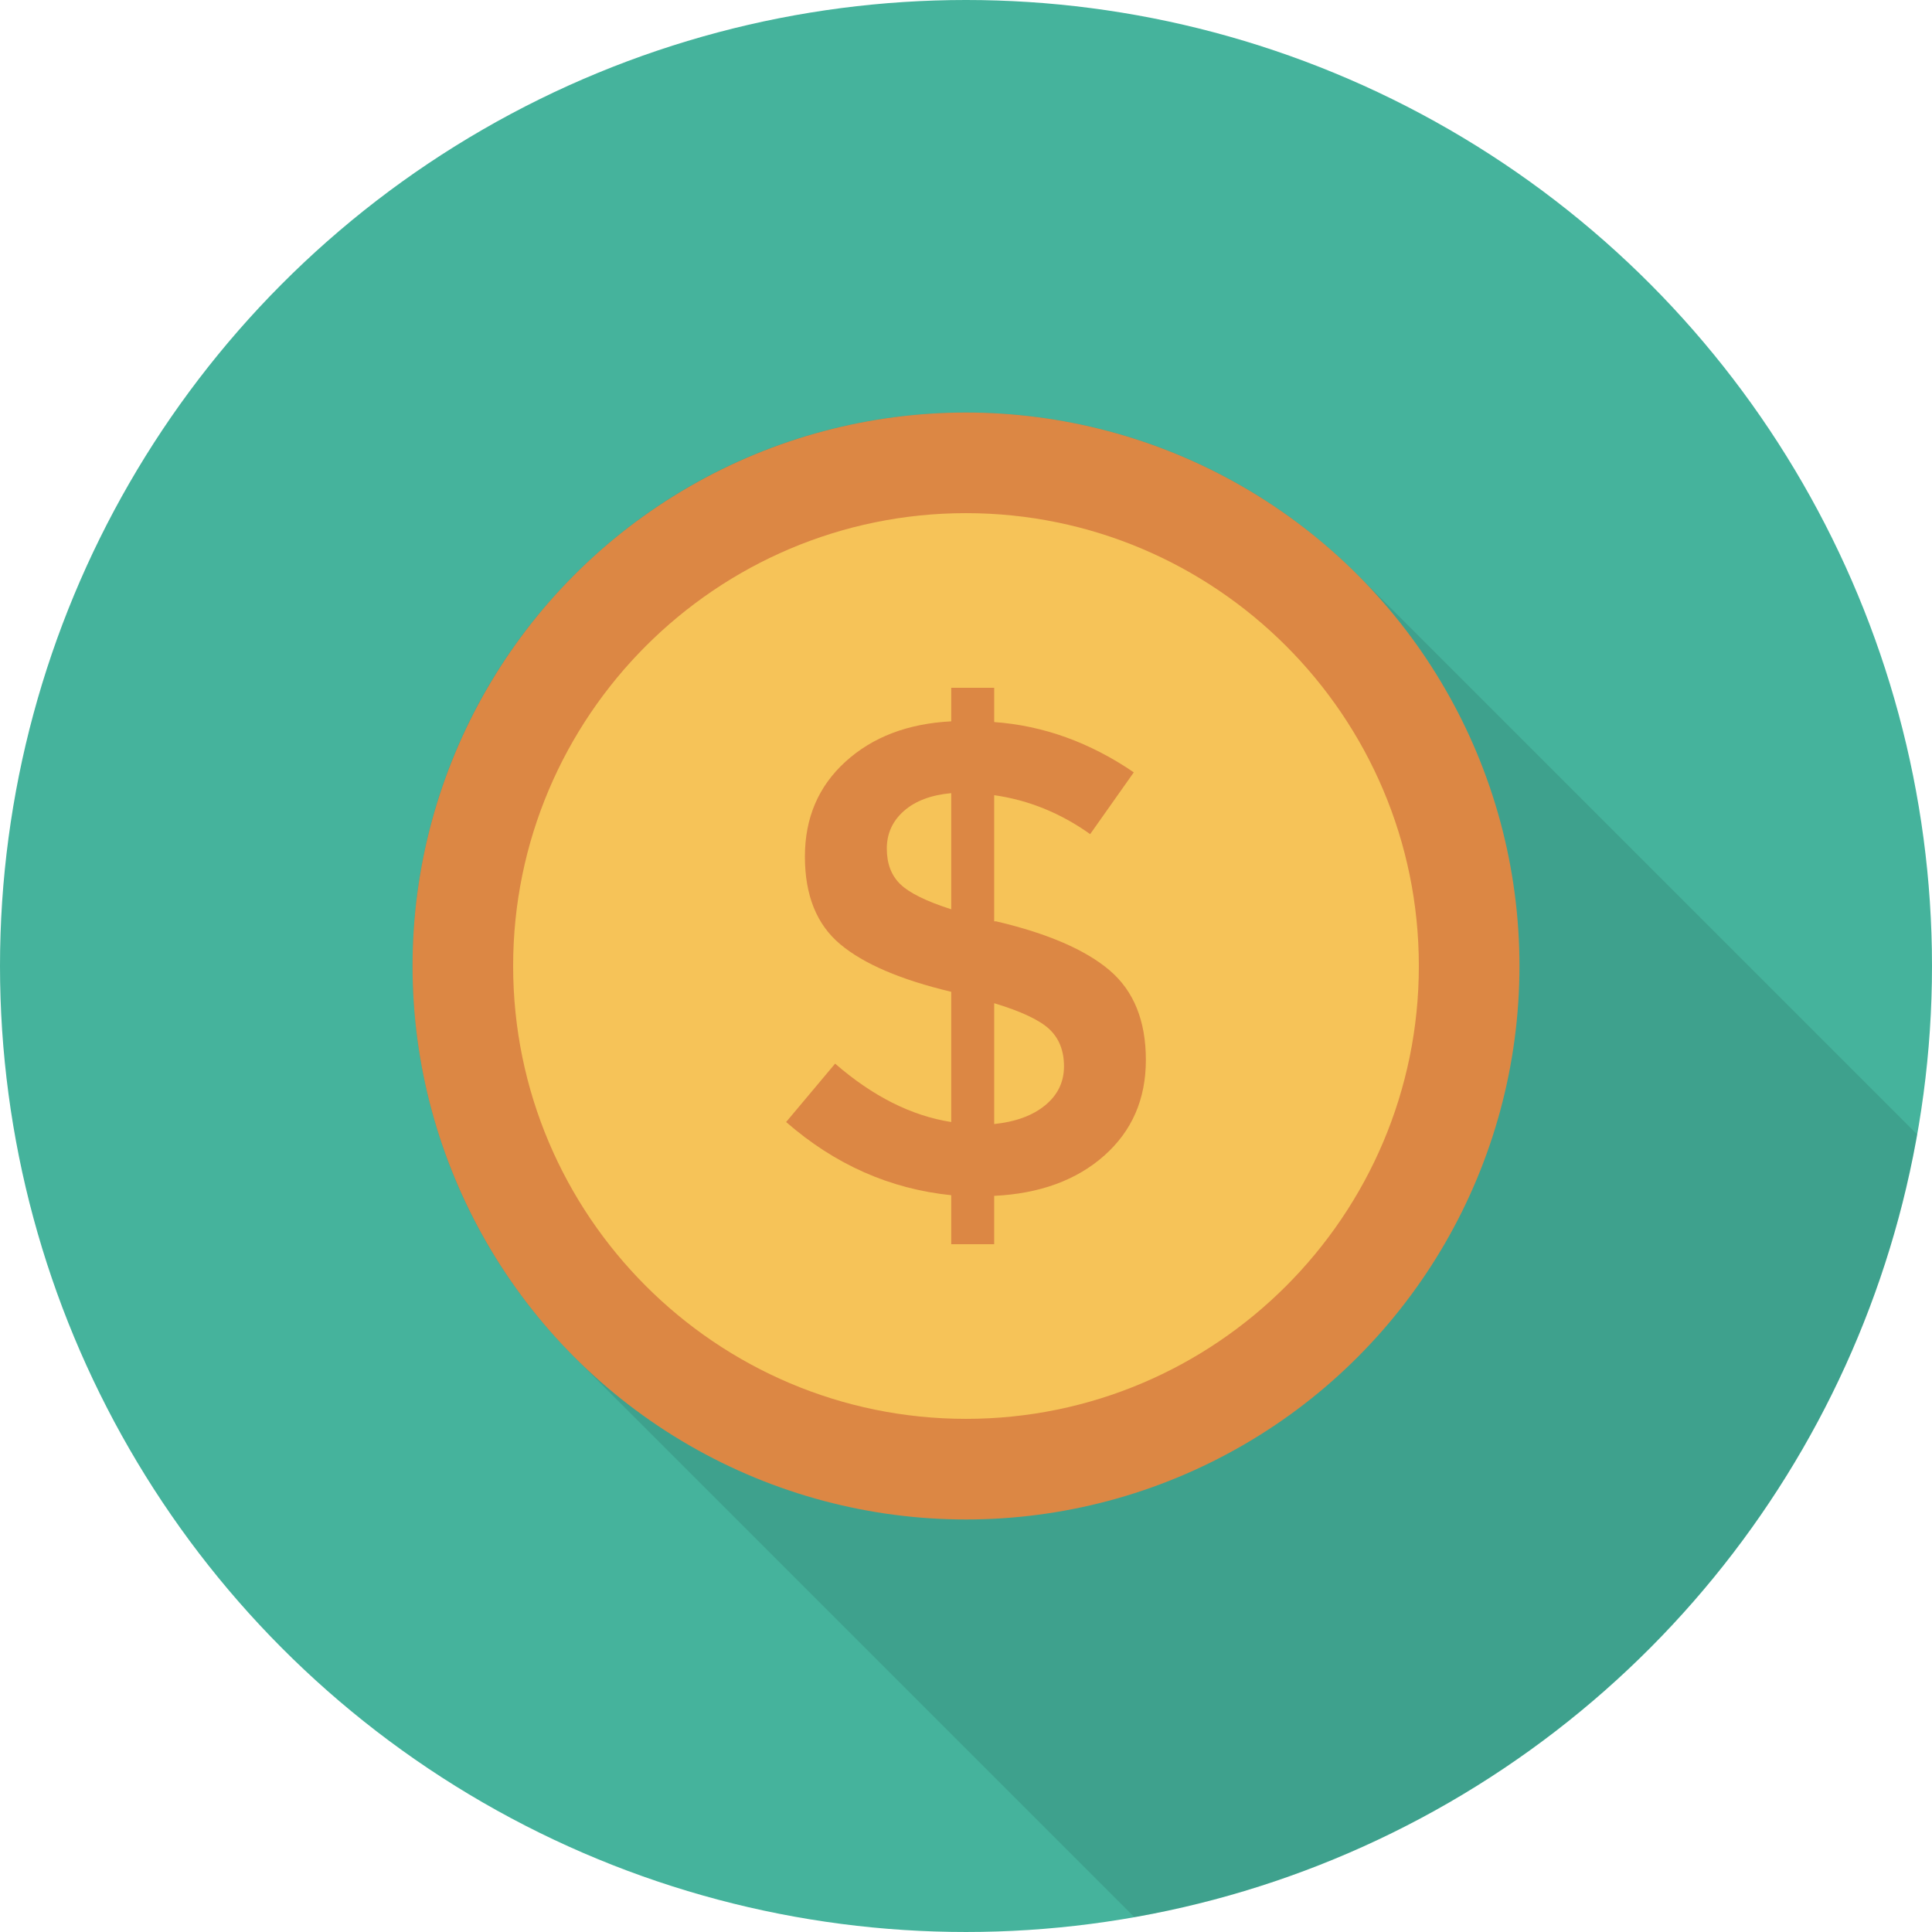
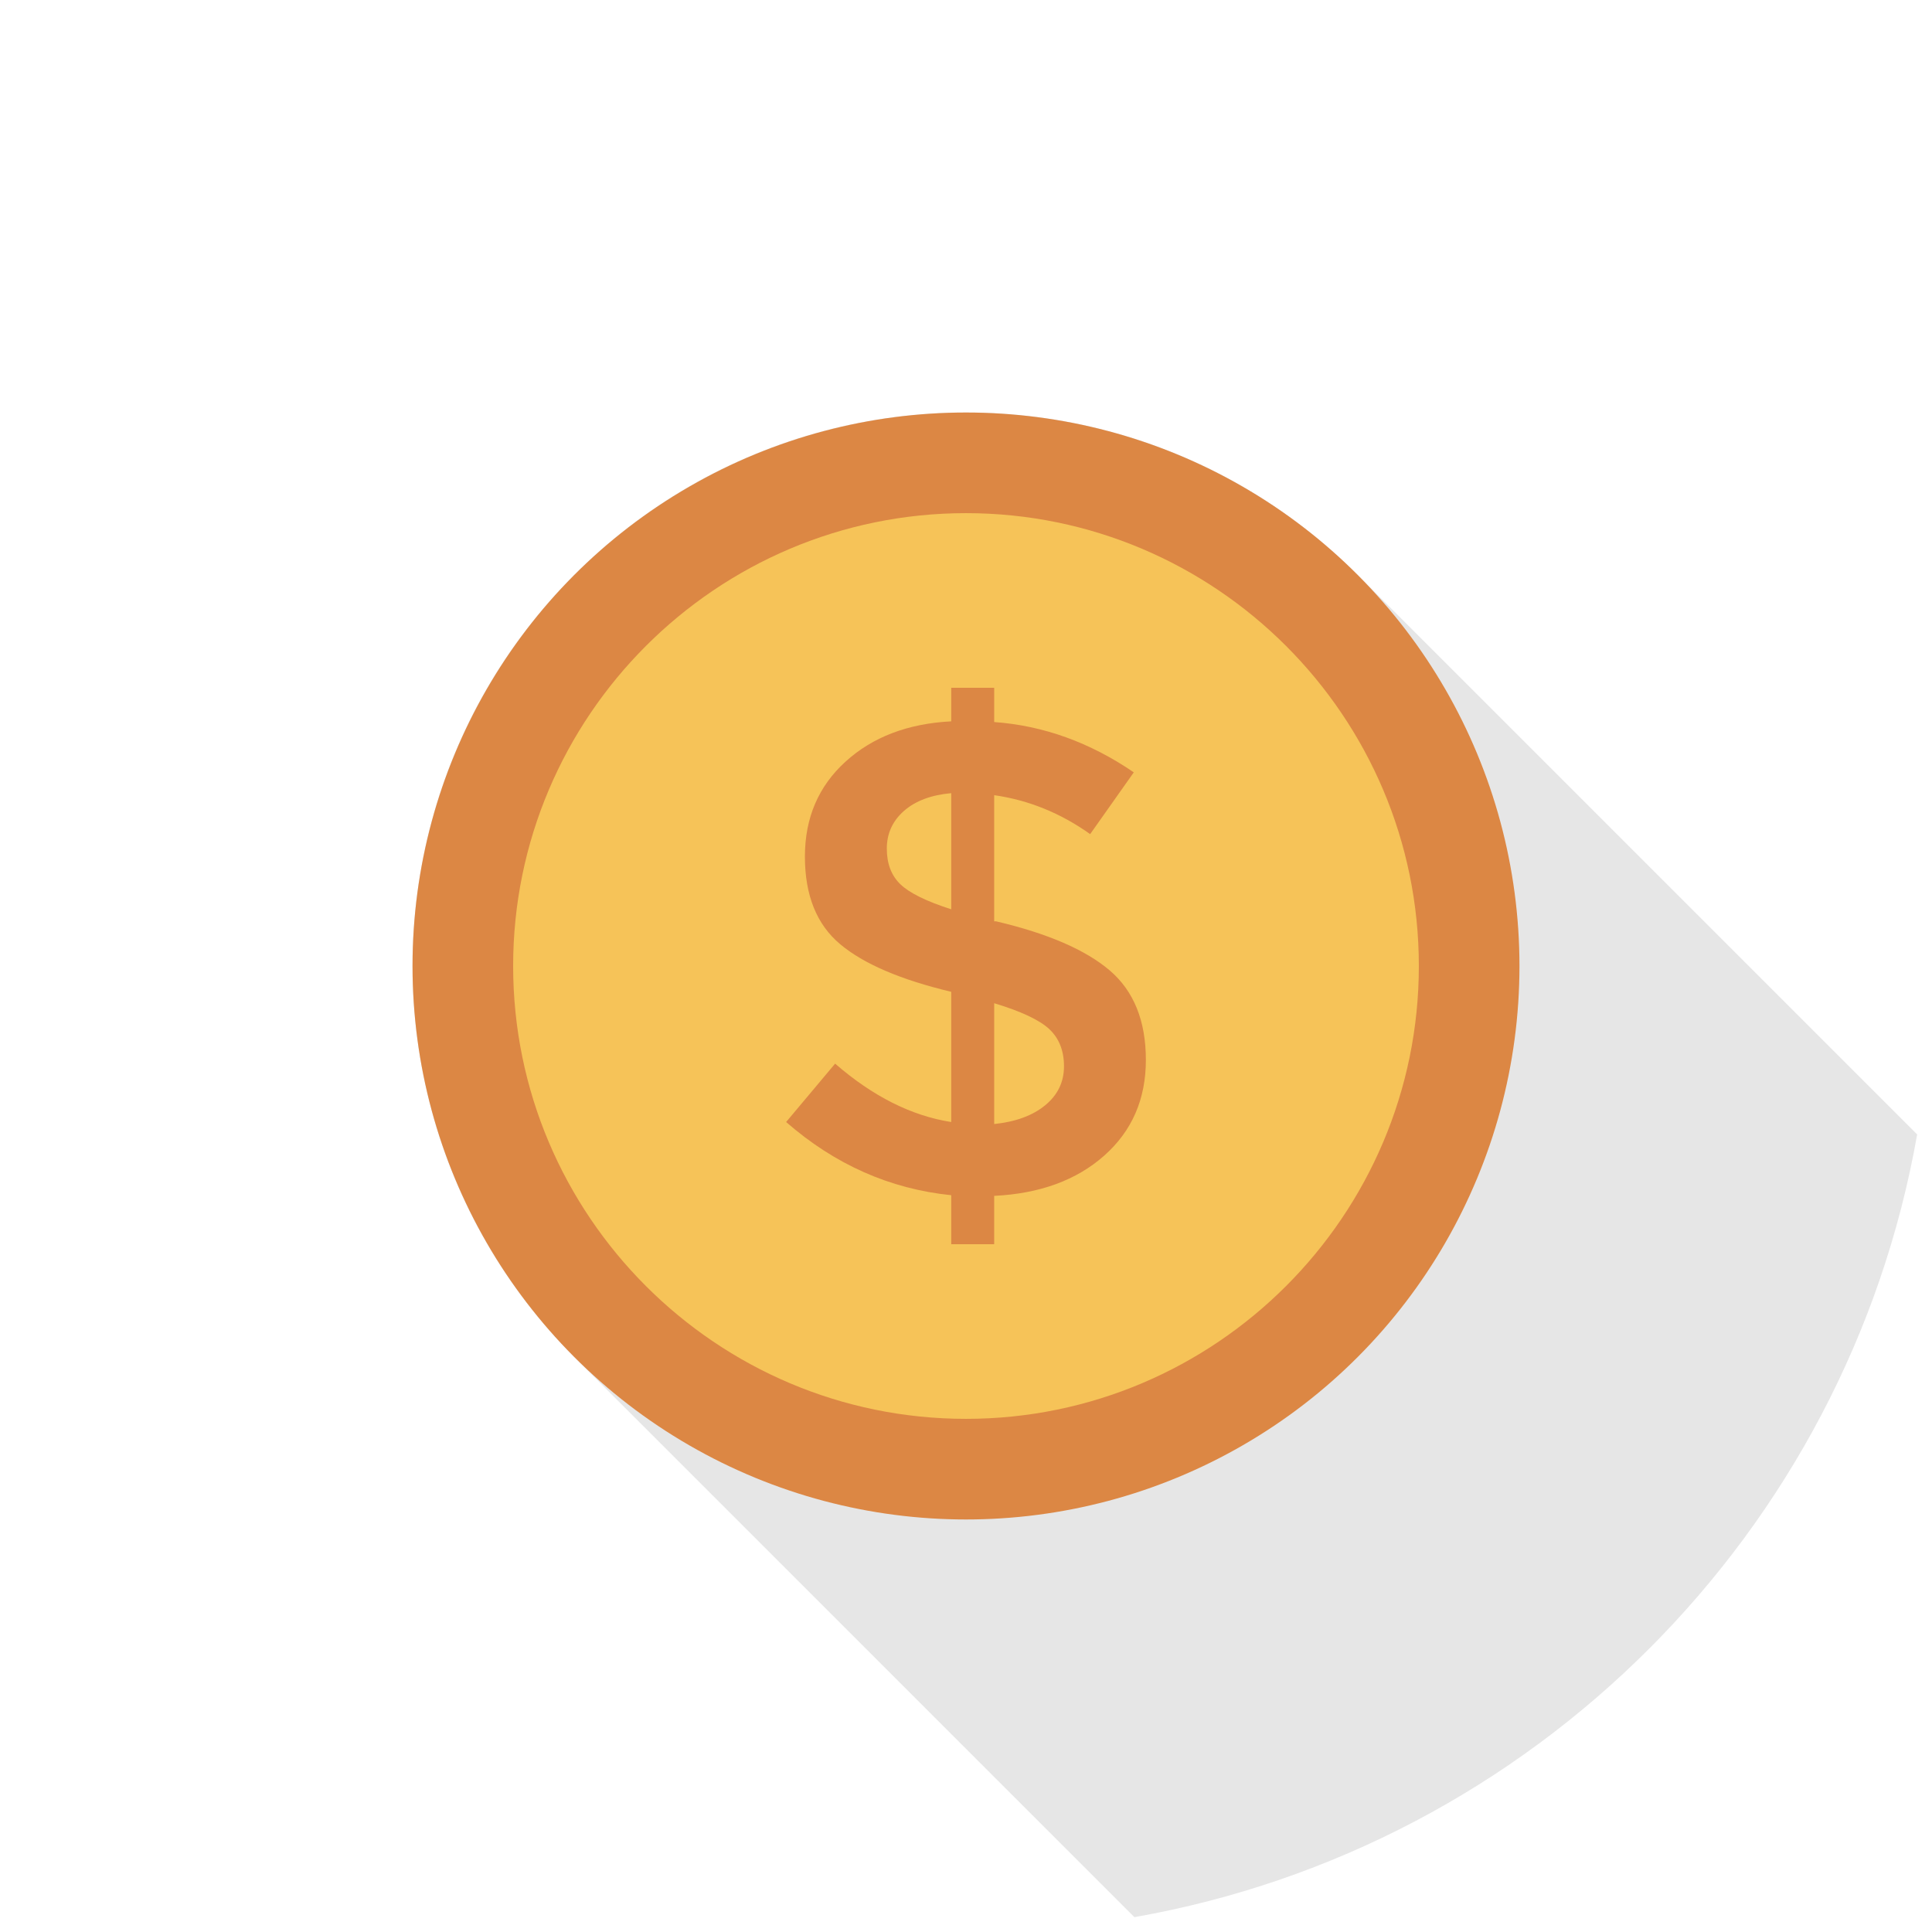
<svg xmlns="http://www.w3.org/2000/svg" height="800px" width="800px" version="1.1" id="Layer_1" viewBox="0 0 451.277 451.277" xml:space="preserve">
-   <circle style="fill:#45B39C;" cx="225.638" cy="225.638" r="225.638" />
  <path style="opacity:0.1;enable-background:new    ;" d="M134.2,134.203c-50.462,50.462-50.462,132.371,0,182.834l130.772,130.772  c93.082-16.371,166.462-89.75,182.836-182.831L317.034,134.203C266.571,83.741,184.695,83.708,134.2,134.203z" />
  <circle style="fill:#DC8744;" cx="225.638" cy="225.638" r="129.28" />
  <path style="fill:#F6C358;" d="M225.637,331.416c-58.326,0-105.777-47.452-105.777-105.777c0-58.324,47.451-105.777,105.777-105.777  c58.327,0,105.777,47.453,105.777,105.777C331.414,283.964,283.964,331.416,225.637,331.416z" />
  <path style="fill:#DC8744;" d="M222.19,290.622v-11.444c-14.321-1.467-27.175-7.157-38.568-17.095l11.444-13.638  c8.784,7.629,17.823,12.184,27.124,13.638v-30.415c-11.814-2.82-20.458-6.52-25.944-11.125c-5.486-4.593-8.235-11.419-8.235-20.464  c0-9.033,3.164-16.432,9.486-22.173c6.321-5.754,14.557-8.892,24.693-9.416v-7.833h10.034v7.999  c11.495,0.829,22.365,4.759,32.609,11.75l-10.194,14.429c-6.896-4.912-14.372-7.948-22.416-9.096v29.471h0.472  c12.018,2.82,20.847,6.647,26.492,11.444c5.645,4.809,8.465,11.788,8.465,20.935c0,9.148-3.241,16.585-9.722,22.339  c-6.481,5.741-15.048,8.88-25.708,9.403v11.291H222.19z M211.135,189.426c-2.66,2.347-3.993,5.282-3.993,8.778  c0,3.509,1.039,6.264,3.132,8.305c2.092,2.041,6.06,4.006,11.916,5.882v-27.124C217.488,185.688,213.801,187.079,211.135,189.426z   M244.14,258.166c2.921-2.399,4.389-5.435,4.389-9.097c0-3.649-1.155-6.557-3.451-8.701c-2.296-2.131-6.583-4.146-12.854-6.035  v28.221C237.237,262.031,241.212,260.577,244.14,258.166z" />
</svg>